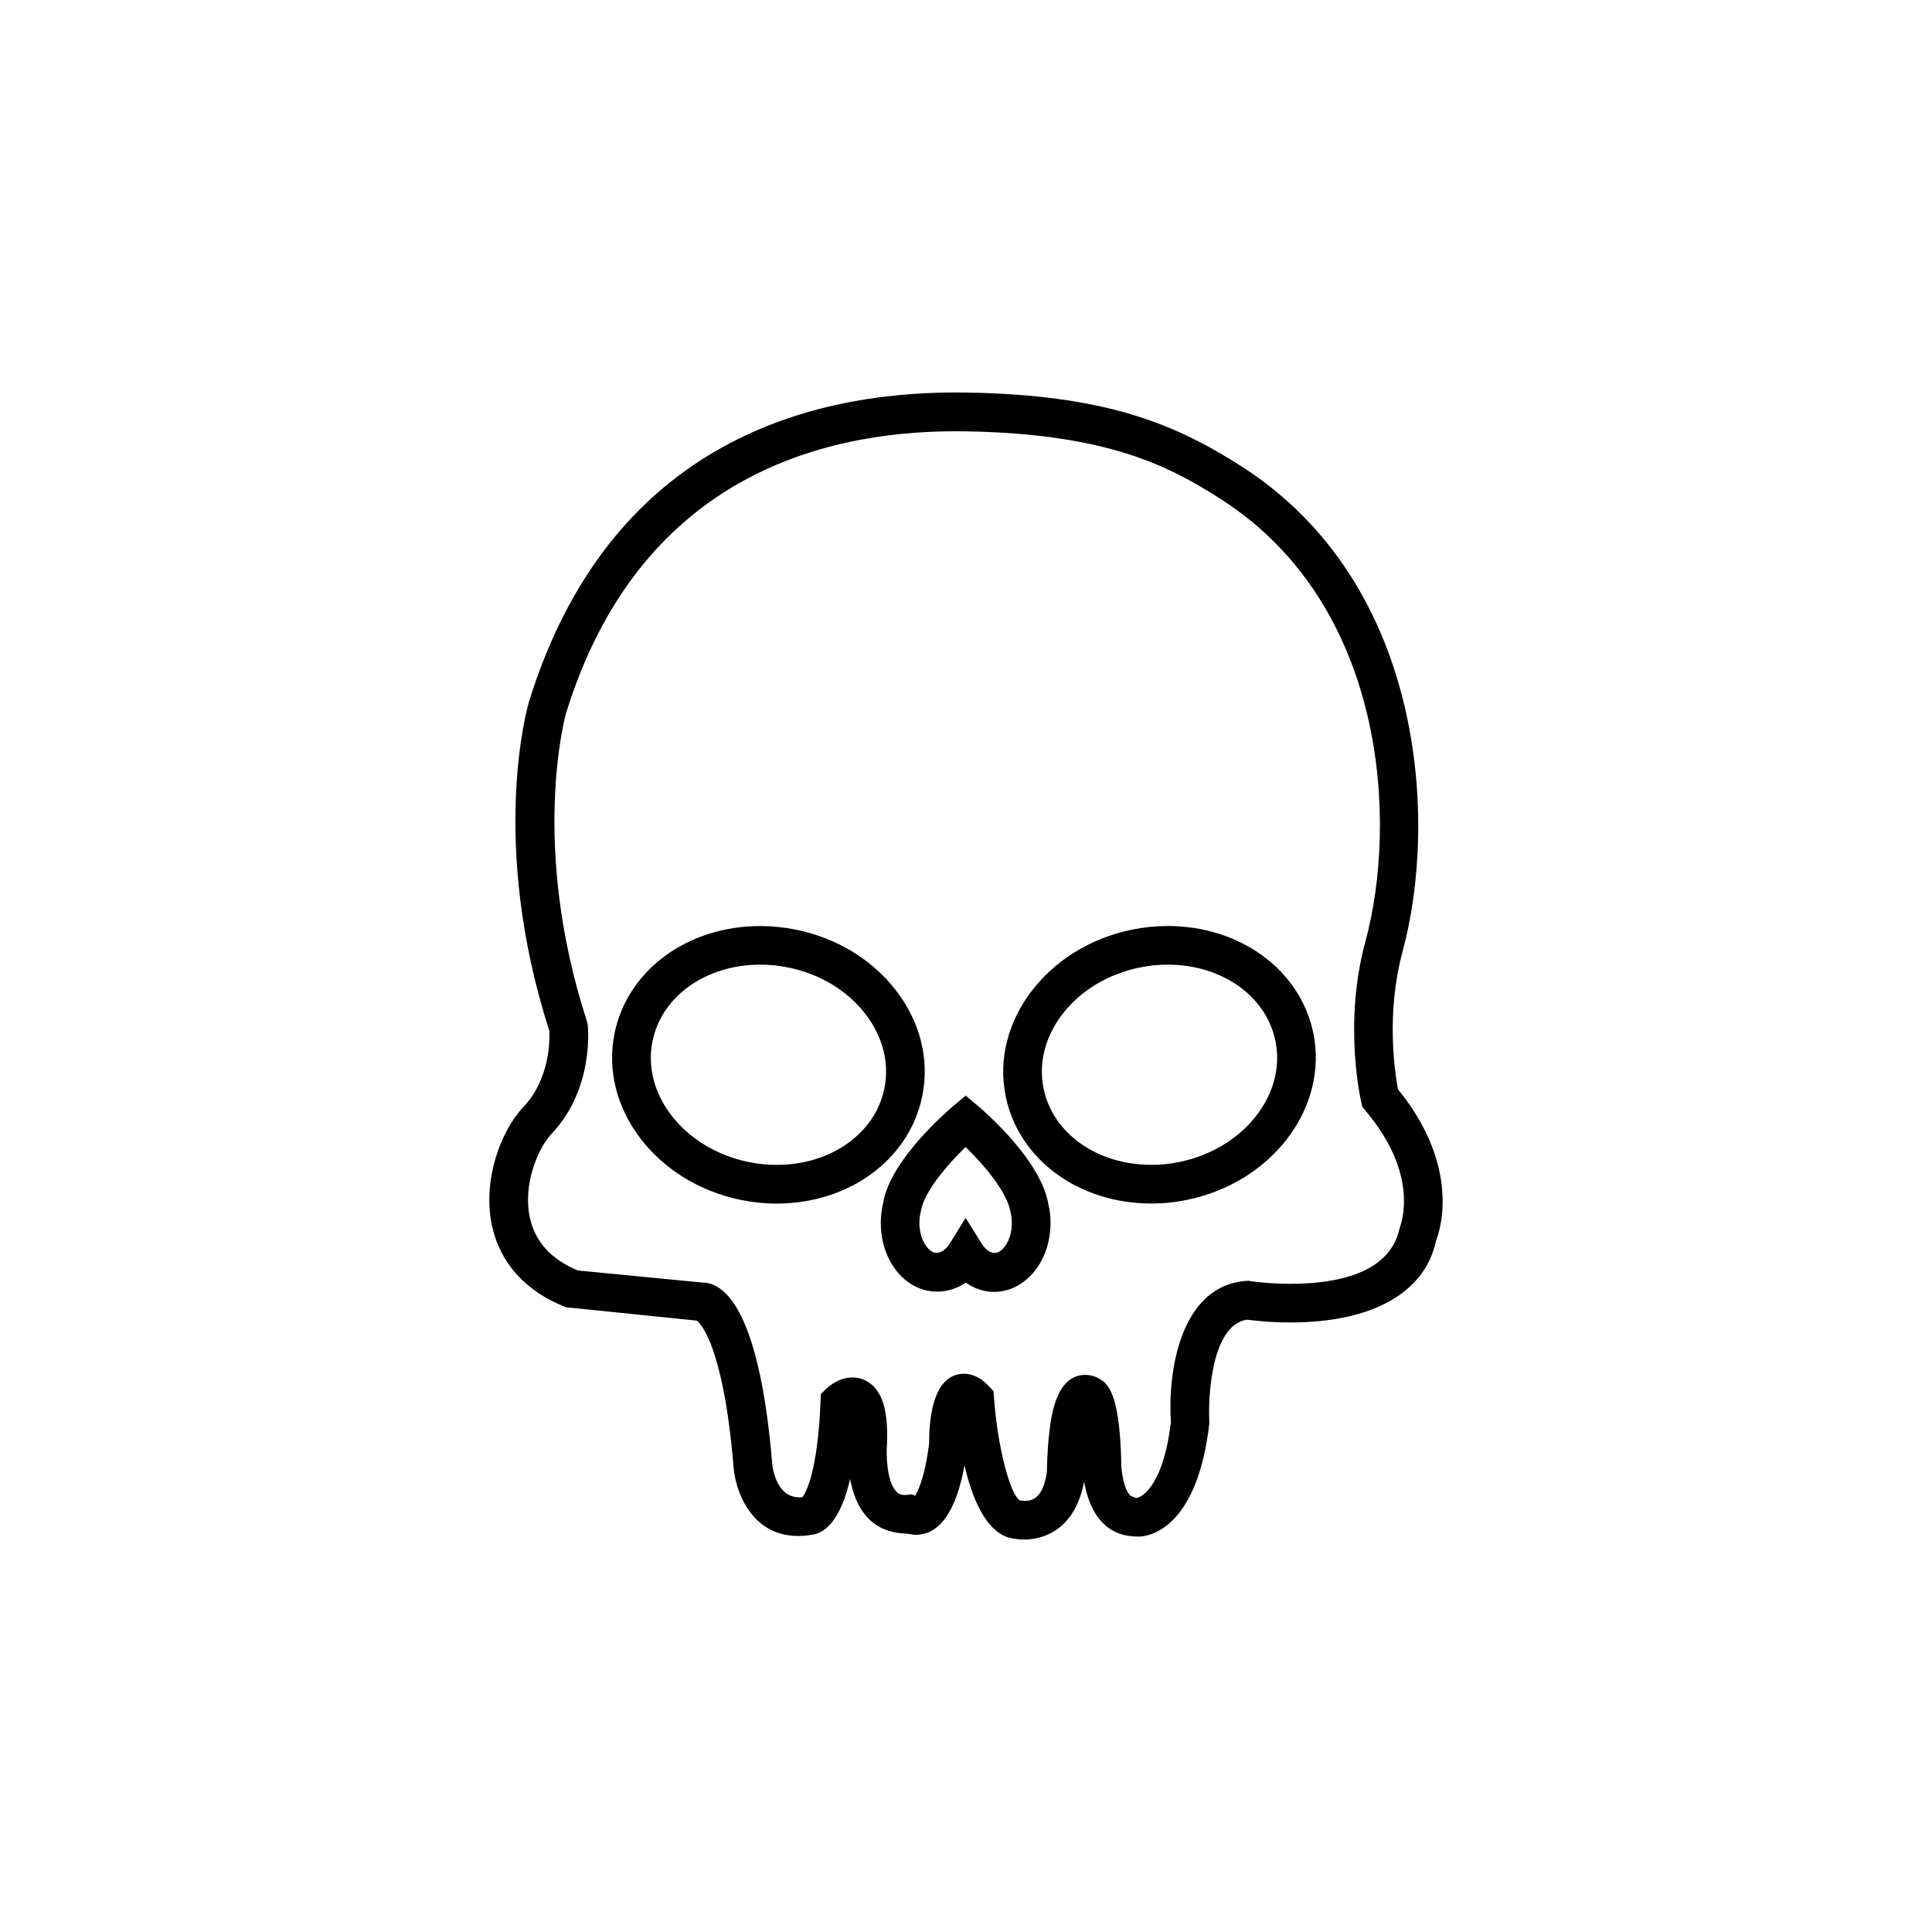
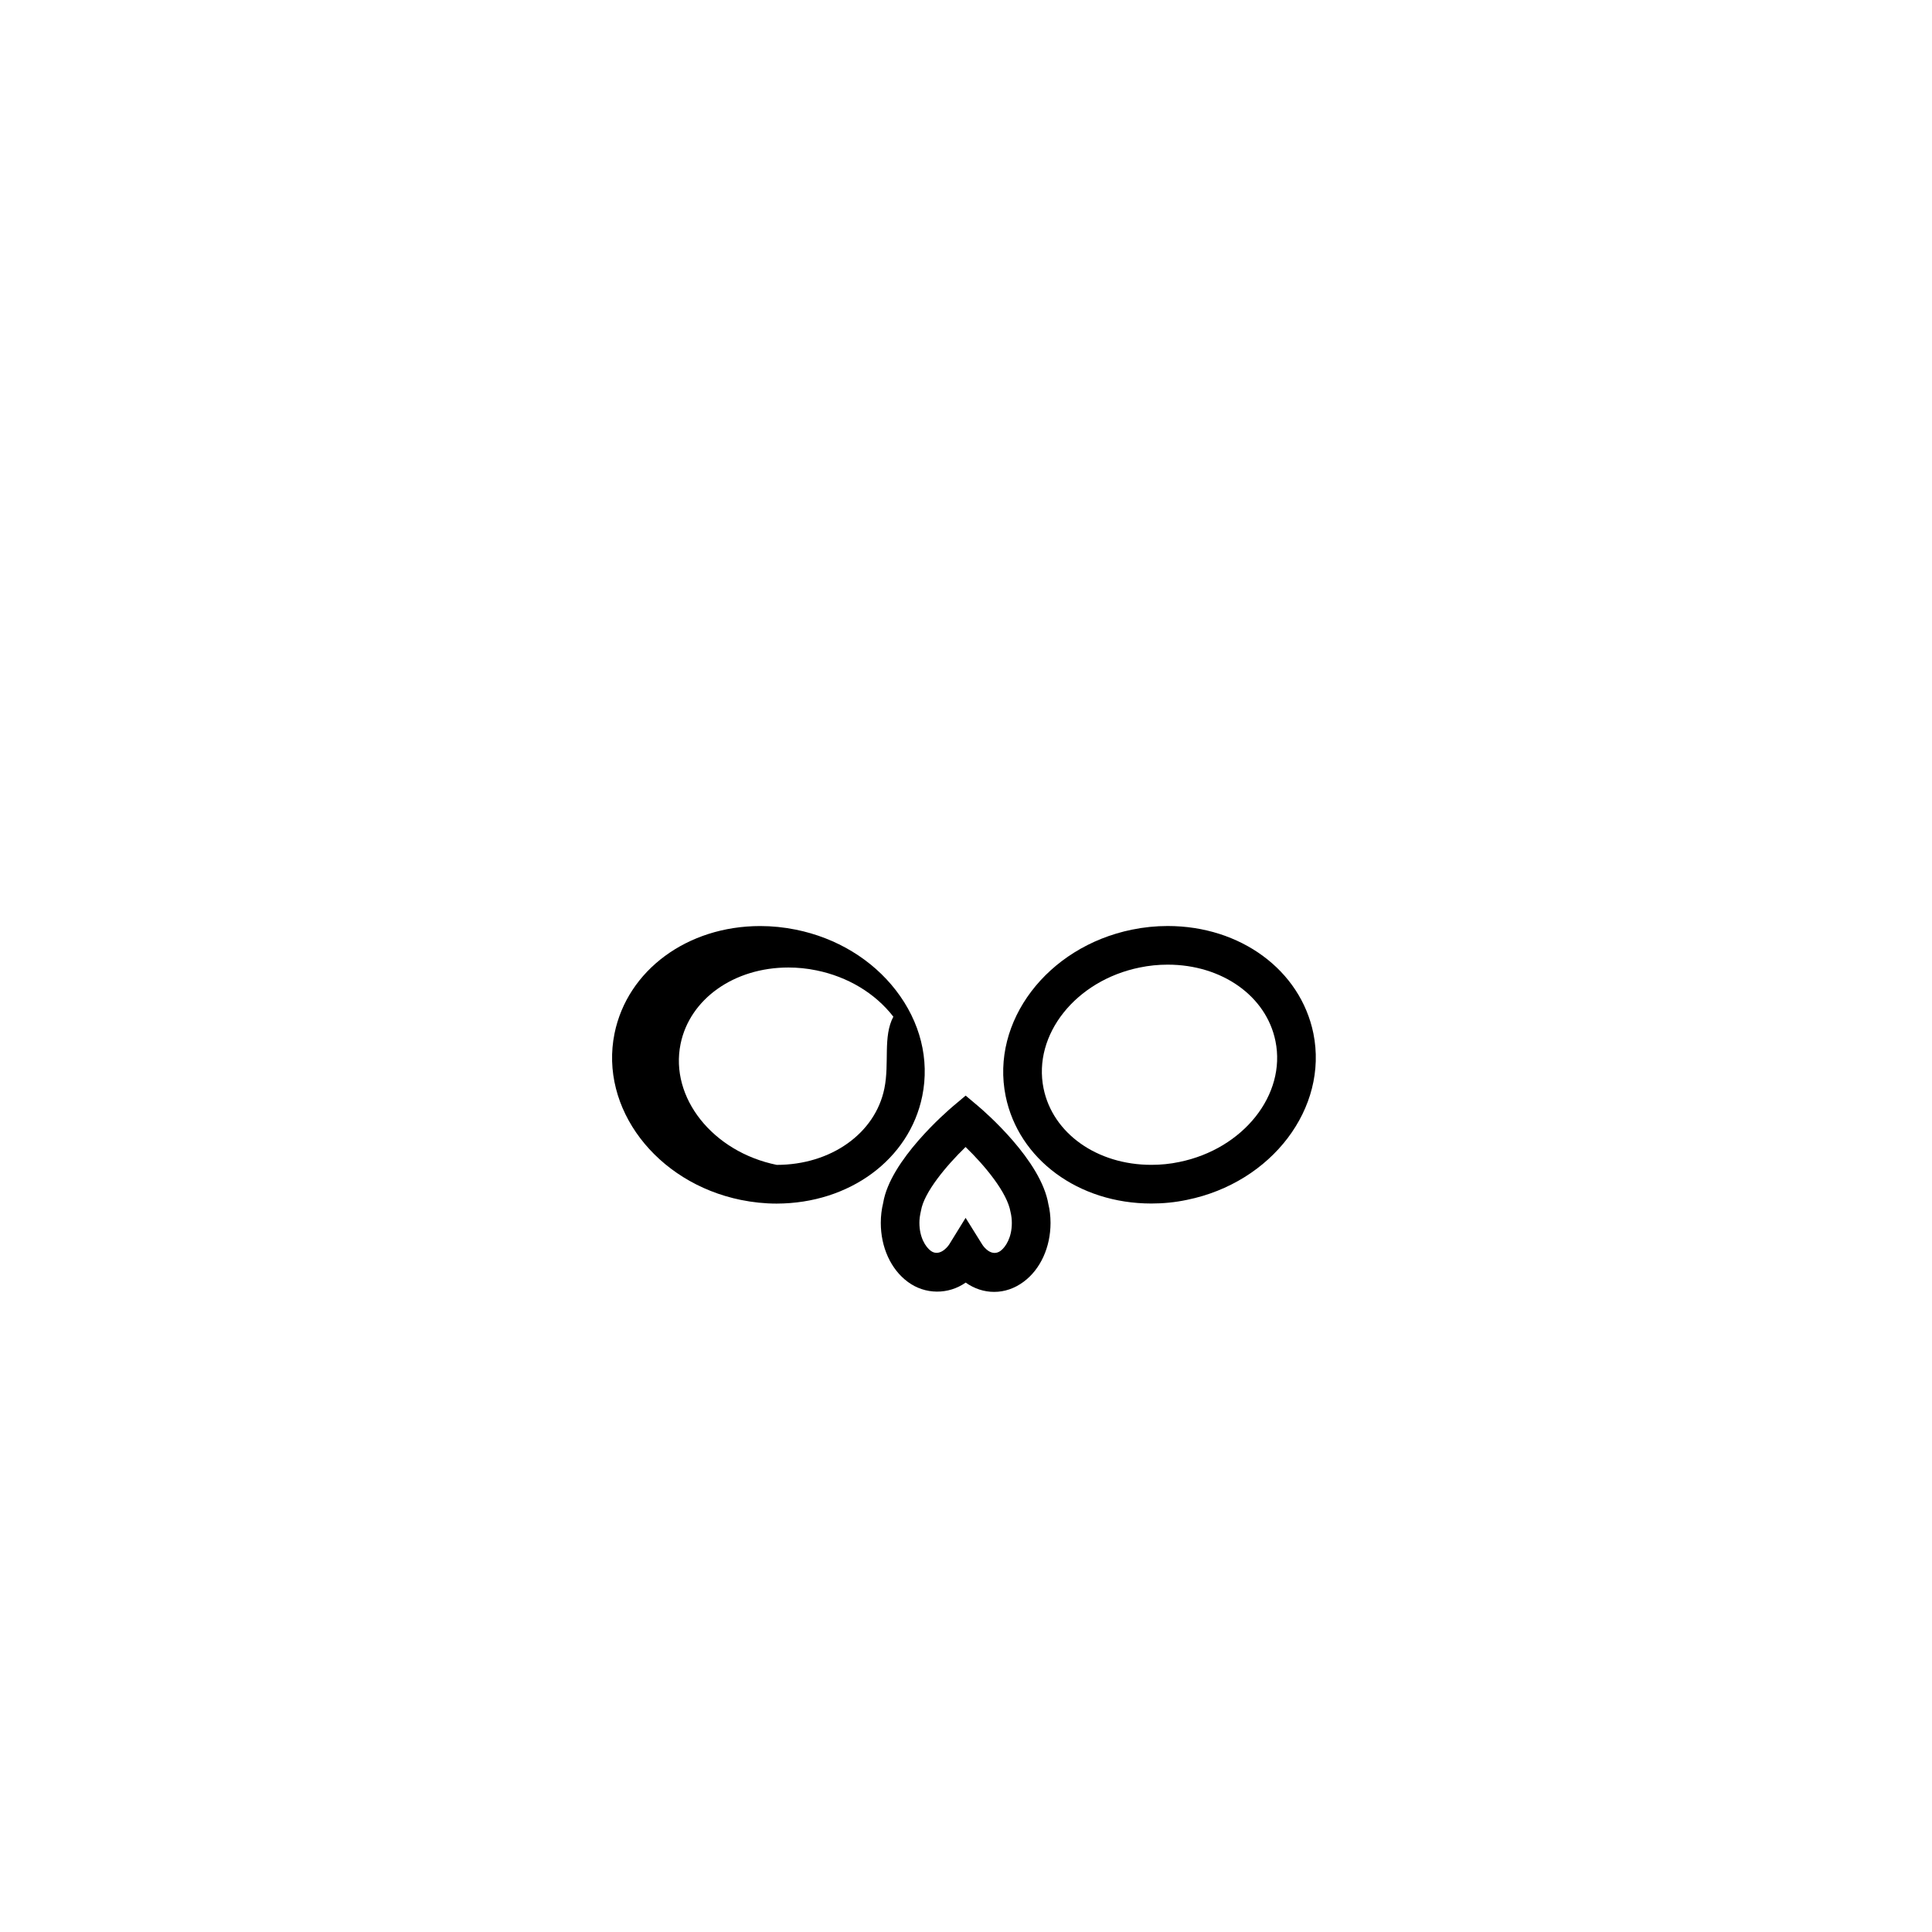
<svg xmlns="http://www.w3.org/2000/svg" version="1.1" id="Layer_1" x="0px" y="0px" width="50px" height="50px" viewBox="0 0 50 50" enable-background="new 0 0 50 50" xml:space="preserve">
  <g>
-     <path d="M36.179,28.189c-0.078-0.415-0.316-1.952,0.118-3.558c0.919-3.38,0.574-9.511-4.144-12.546   c-1.778-1.146-3.594-1.867-7.144-1.926l-0.278-0.002c-3.905,0-8.99,1.387-11.041,8.003c-0.043,0.147-1.039,3.647,0.527,8.521   c0.012,0.225,0.018,1.242-0.672,1.968c-0.587,0.619-1.07,1.912-0.809,3.087c0.147,0.672,0.602,1.58,1.912,2.096l3.388,0.346   c0.094,0.074,0.688,0.654,0.95,3.802c0.049,0.612,0.459,1.771,1.671,1.771c0.112,0,0.231-0.01,0.302-0.025   c0.359-0.021,0.782-0.329,1.042-1.451c0.063,0.348,0.192,0.715,0.44,0.988c0.261,0.287,0.606,0.412,1.019,0.428l0.228,0.031   c0.623,0,1.051-0.59,1.274-1.799c0.192,0.84,0.53,1.656,1.114,1.861c0.031,0.01,0.203,0.059,0.438,0.059   c0.305,0,1.278-0.106,1.543-1.498c0.059,0.344,0.188,0.766,0.476,1.062c0.229,0.234,0.524,0.359,0.929,0.359h0.014   c0.152,0,1.498-0.08,1.823-2.939c-0.042-0.66,0.052-2.545,0.976-2.674c0.16,0.021,0.584,0.072,1.117,0.072h0.002   c2.145,0,3.496-0.787,3.772-2.123C37.196,32.027,37.905,30.312,36.179,28.189z M36.218,31.797   c-0.253,1.181-1.676,1.428-2.824,1.428c-0.586,0-1.024-0.068-1.029-0.07l-0.059-0.009l-0.058,0.004   c-1.722,0.124-2.033,2.41-1.945,3.651c-0.178,1.527-0.683,1.938-0.899,1.968l-0.152-0.062c-0.172-0.176-0.242-0.642-0.236-0.94   c-0.043-1.543-0.291-1.904-0.498-2.043c-0.137-0.095-0.281-0.142-0.43-0.142c-0.754,0-0.882,1.067-0.93,1.471   c-0.062,0.512-0.065,1.023-0.062,1.027c-0.103,0.762-0.447,0.762-0.578,0.762l-0.123-0.01c-0.265-0.168-0.582-1.424-0.67-2.652   l-0.014-0.178l-0.123-0.131c-0.199-0.211-0.414-0.318-0.638-0.318c-0.751,0-0.908,1.016-0.904,1.804   c-0.129,1.013-0.338,1.298-0.362,1.354l-0.086-0.037l-0.166,0.017c-0.137,0-0.197-0.047-0.244-0.099   c-0.24-0.264-0.261-0.951-0.229-1.279c0.017-0.727-0.091-1.168-0.349-1.432c-0.146-0.15-0.342-0.233-0.547-0.233   c-0.343,0-0.601,0.22-0.672,0.287l-0.146,0.14l-0.01,0.203c-0.074,1.82-0.379,2.352-0.469,2.469   c-0.664,0.069-0.771-0.754-0.779-0.846c-0.323-3.889-1.188-4.709-1.812-4.709h-0.002l-3.219-0.312   c-0.687-0.287-1.103-0.742-1.239-1.355c-0.195-0.88,0.219-1.822,0.559-2.182c1.099-1.156,0.944-2.737,0.938-2.805l-0.021-0.103   c-1.492-4.592-0.549-7.956-0.541-7.981c1.867-6.028,6.516-7.293,10.084-7.293l0.264,0.002c3.669,0.061,5.279,0.905,6.617,1.767   c4.266,2.745,4.562,8.347,3.72,11.443c-0.573,2.111-0.124,4.075-0.104,4.157l0.027,0.117l0.077,0.092   C36.744,30.406,36.267,31.658,36.218,31.797z" />
    <path d="M30.22,23.965c-0.308,0-0.617,0.031-0.924,0.094c-2.195,0.447-3.662,2.379-3.27,4.308c0.334,1.637,1.885,2.78,3.77,2.78   c0.309,0,0.618-0.03,0.924-0.095c2.195-0.446,3.661-2.379,3.27-4.309C33.655,25.107,32.104,23.965,30.22,23.965z M30.521,30.072   c-0.24,0.051-0.482,0.074-0.725,0.074c-1.404,0-2.552-0.814-2.789-1.979c-0.283-1.389,0.834-2.792,2.488-3.128   c0.24-0.05,0.482-0.074,0.725-0.074c1.404,0,2.553,0.813,2.789,1.979C33.292,28.332,32.175,29.735,30.521,30.072z" />
-     <path d="M23.868,28.367c0.193-0.947-0.051-1.922-0.684-2.74c-0.617-0.797-1.535-1.354-2.584-1.567   c-0.307-0.062-0.617-0.094-0.925-0.094c-1.886,0-3.437,1.143-3.771,2.779c-0.393,1.93,1.074,3.861,3.27,4.309   c0.305,0.062,0.616,0.095,0.924,0.095C21.985,31.146,23.535,30.004,23.868,28.367z M22.888,28.168   c-0.236,1.164-1.384,1.979-2.787,1.979c-0.242,0-0.484-0.025-0.726-0.074c-1.653-0.337-2.771-1.74-2.488-3.129   c0.237-1.165,1.386-1.979,2.79-1.979c0.24,0,0.484,0.024,0.725,0.074c0.814,0.166,1.522,0.592,1.992,1.199   C22.847,26.824,23.022,27.51,22.888,28.168z" />
+     <path d="M23.868,28.367c0.193-0.947-0.051-1.922-0.684-2.74c-0.617-0.797-1.535-1.354-2.584-1.567   c-0.307-0.062-0.617-0.094-0.925-0.094c-1.886,0-3.437,1.143-3.771,2.779c-0.393,1.93,1.074,3.861,3.27,4.309   c0.305,0.062,0.616,0.095,0.924,0.095C21.985,31.146,23.535,30.004,23.868,28.367z M22.888,28.168   c-0.236,1.164-1.384,1.979-2.787,1.979c-1.653-0.337-2.771-1.74-2.488-3.129   c0.237-1.165,1.386-1.979,2.79-1.979c0.24,0,0.484,0.024,0.725,0.074c0.814,0.166,1.522,0.592,1.992,1.199   C22.847,26.824,23.022,27.51,22.888,28.168z" />
    <path d="M25.313,28.625l-0.322-0.271l-0.322,0.271c-0.166,0.141-1.631,1.402-1.812,2.504c-0.041,0.166-0.062,0.342-0.062,0.519   c0,0.632,0.261,1.203,0.698,1.526c0.451,0.336,1.056,0.332,1.499,0.019c0.22,0.156,0.473,0.241,0.737,0.241   c0.269,0,0.53-0.09,0.76-0.26c0.438-0.323,0.699-0.896,0.699-1.526c0-0.174-0.021-0.349-0.055-0.479   C26.944,30.027,25.479,28.766,25.313,28.625z M25.896,32.371c-0.221,0.16-0.422-0.074-0.479-0.168l-0.427-0.685l-0.424,0.687   c-0.059,0.092-0.267,0.321-0.478,0.166c-0.136-0.101-0.294-0.351-0.294-0.725c0-0.096,0.012-0.188,0.041-0.314   c0.079-0.478,0.661-1.17,1.154-1.648c0.496,0.479,1.08,1.179,1.164,1.686c0.022,0.09,0.033,0.184,0.033,0.278   C26.188,32.021,26.028,32.271,25.896,32.371z" />
  </g>
</svg>